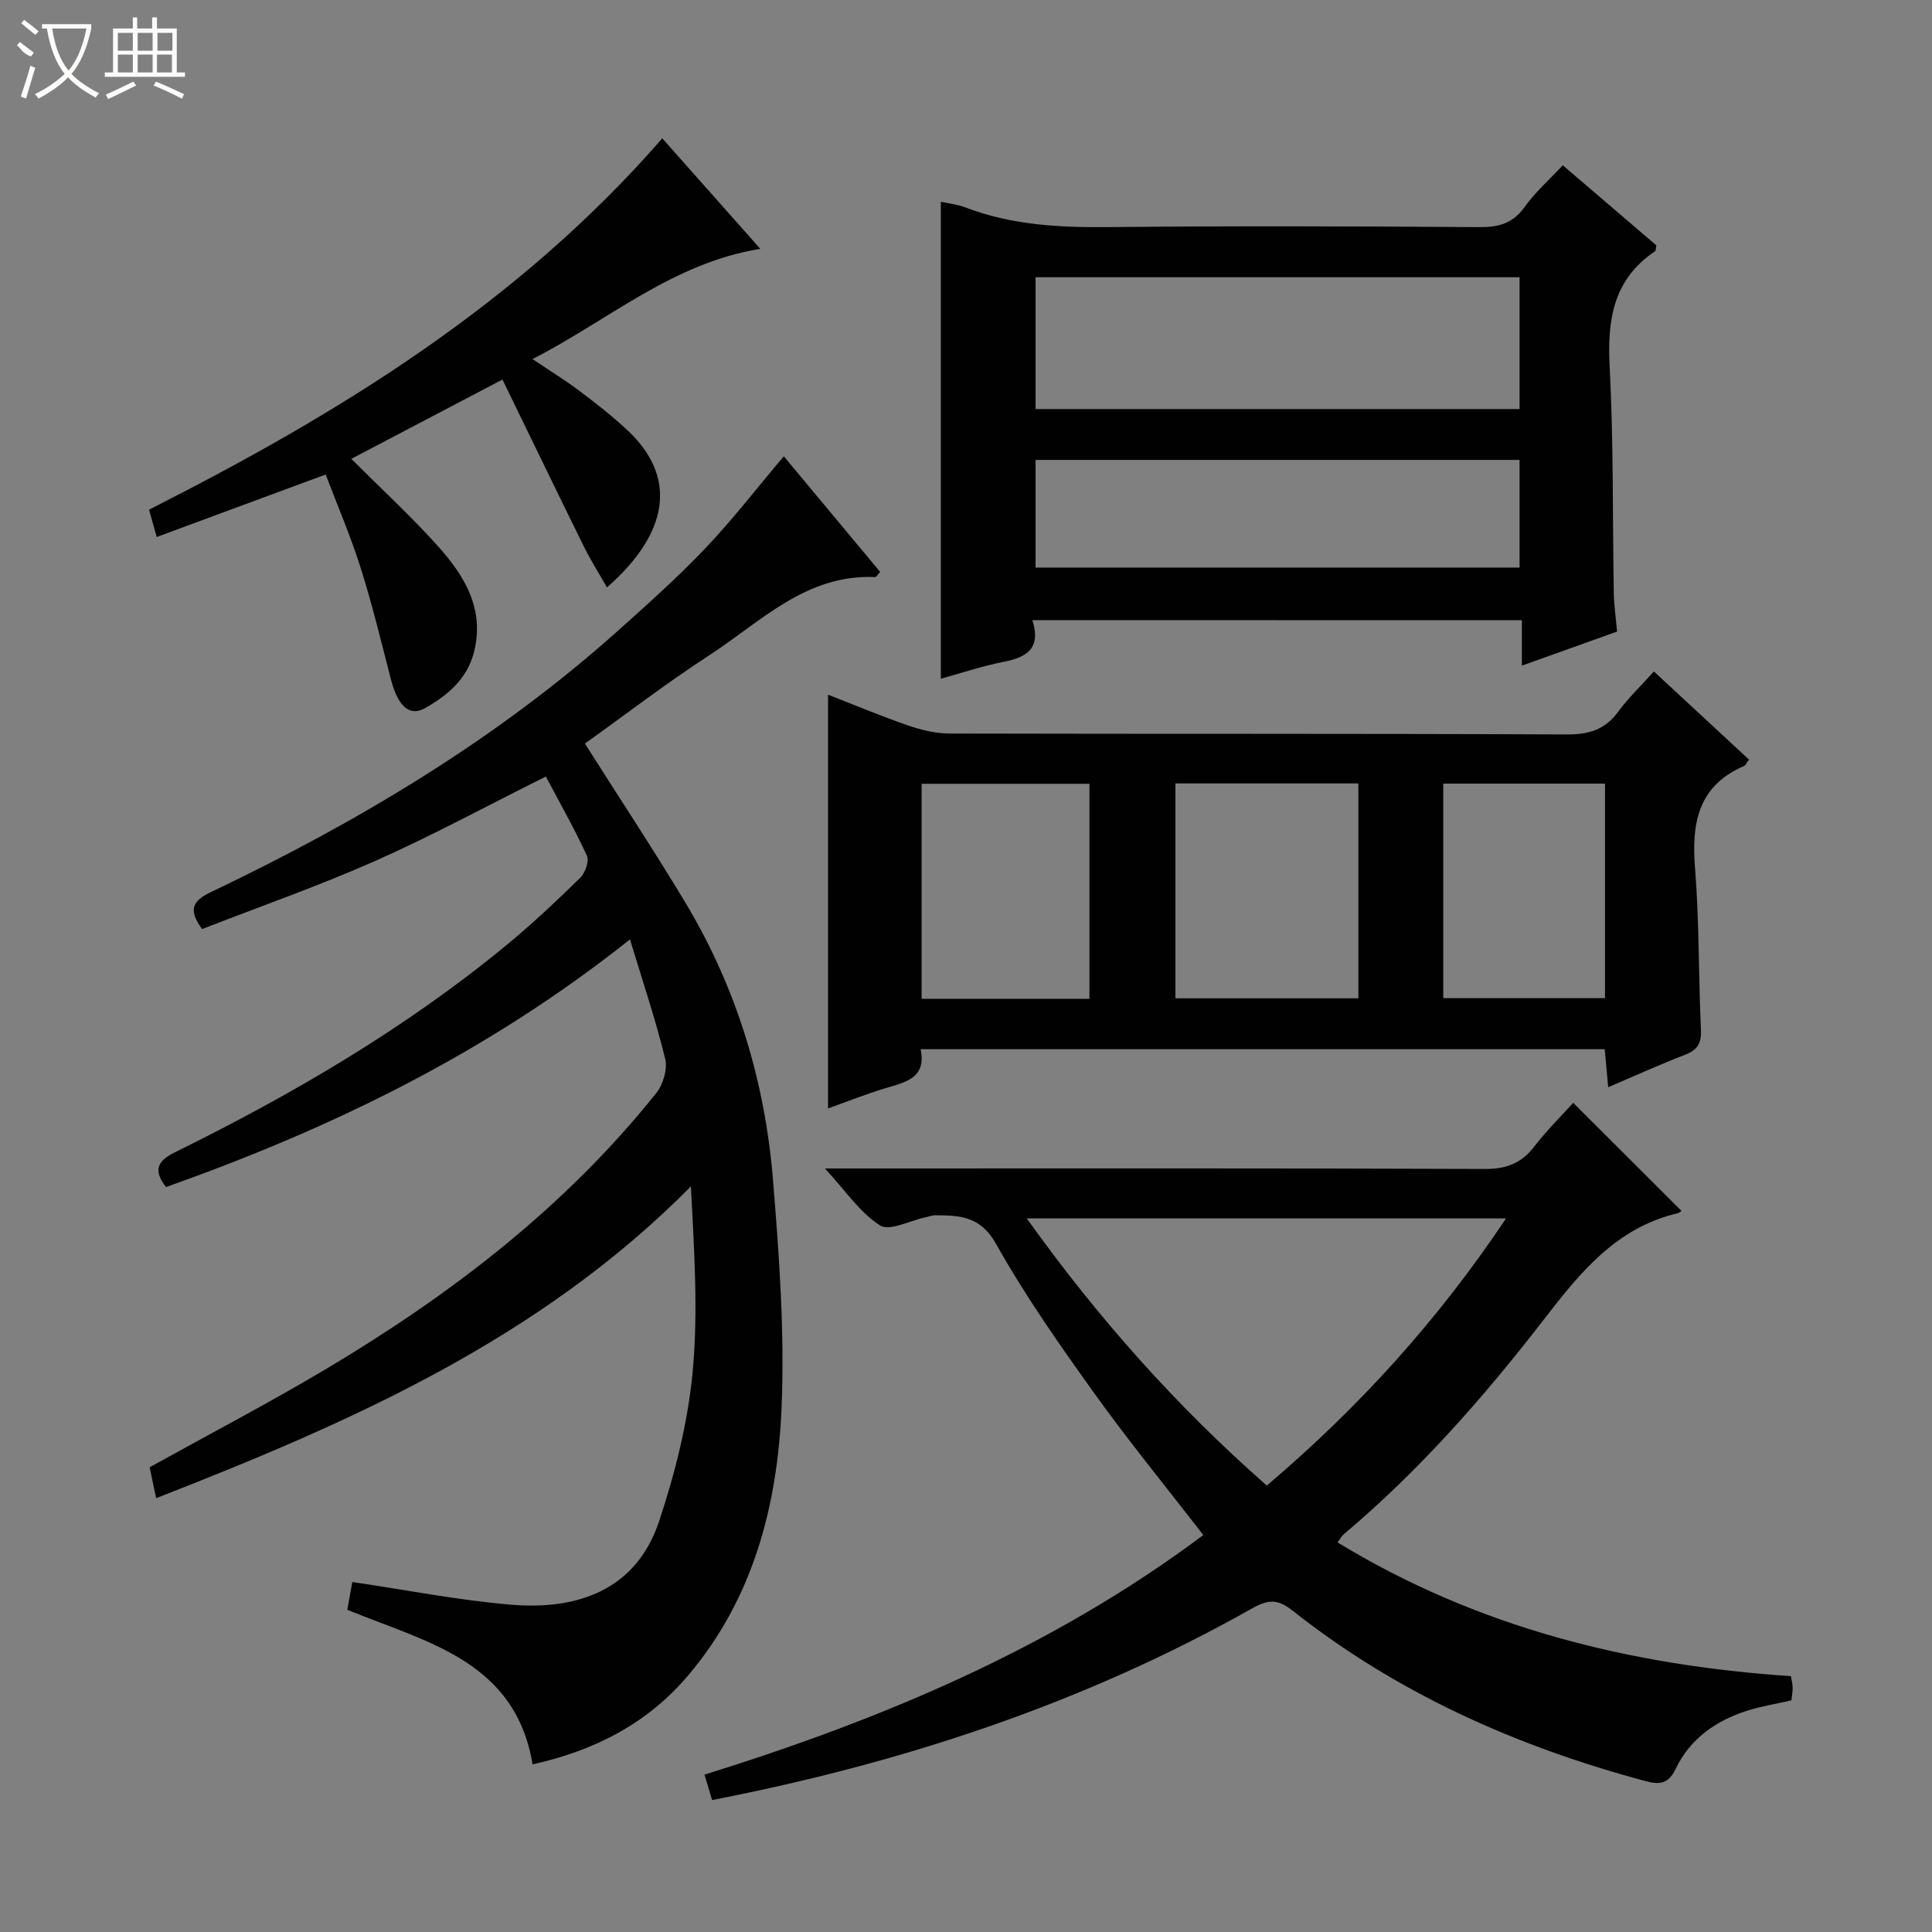
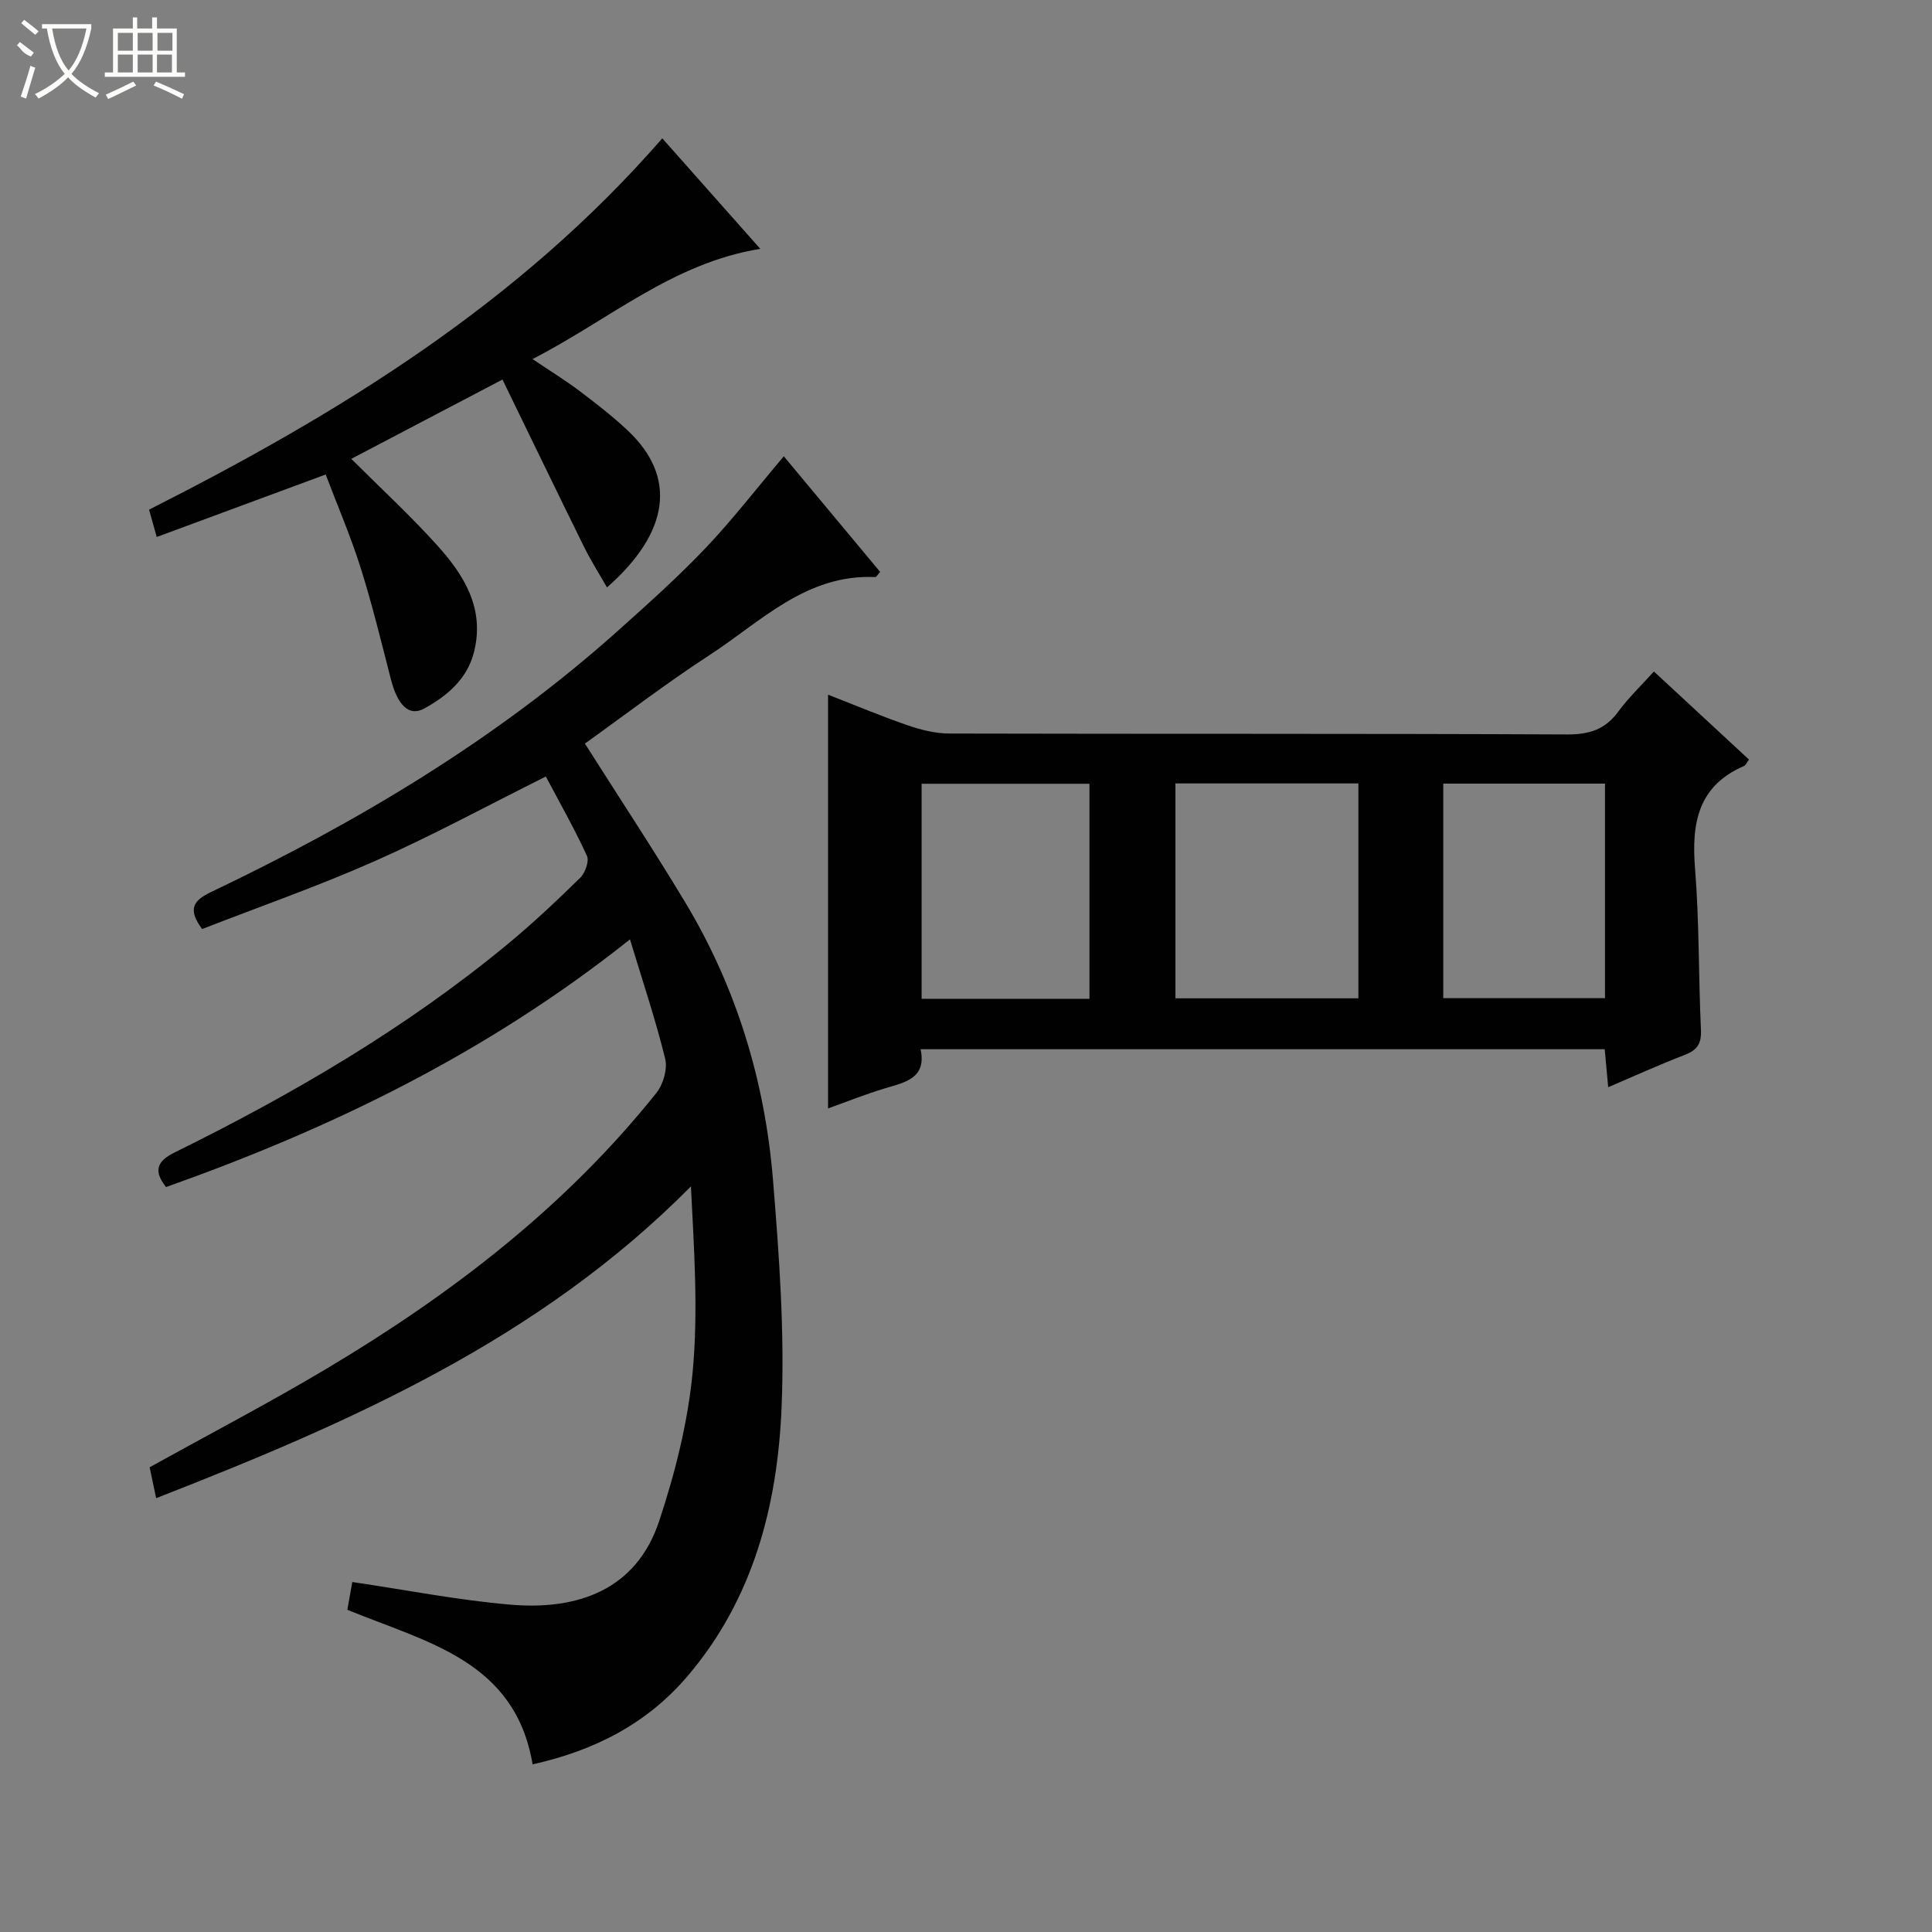
<svg xmlns="http://www.w3.org/2000/svg" enable-background="new 0 0 400 400" viewBox="0 0 400 400">
  <rect x="0" y="0" width="400" height="400" fill="#808080" stroke="none" />
  <g fill="#010102">
    <path d="m130.43 194.49c-29.66 23.59-61.87 39.14-96.06 51.28-2.61-3.36-1.96-5.32 1.83-7.19 24.38-12.02 47.78-25.67 68.81-43.03 5.26-4.34 10.23-9.03 15.1-13.8 1.04-1.01 1.92-3.46 1.41-4.57-2.63-5.7-5.74-11.18-8.51-16.41-12.15 6.06-23.52 12.24-35.31 17.47-11.79 5.22-24 9.49-35.85 14.11-3.02-4.09-1.9-5.88 1.86-7.67 30.31-14.46 58.99-31.53 84.15-54.02 6.2-5.55 12.43-11.11 18.16-17.13 5.6-5.88 10.57-12.34 16.26-19.06 6.52 7.82 13.25 15.9 19.95 23.94-.57.62-.8 1.08-1.01 1.07-14.31-.67-23.7 9.25-34.38 16.19-8.89 5.78-17.33 12.26-25.74 18.28 7.15 11.28 14.2 21.95 20.78 32.89 10.62 17.66 16.49 37.01 18.16 57.44 1.28 15.72 2.44 31.57 1.77 47.29-.86 20.16-5.86 39.47-19.43 55.42-8.39 9.86-19.28 15.45-32.11 18.3-3.63-21.45-21.78-25.21-38.36-32 .32-1.8.71-3.96 1.03-5.75 11.22 1.65 21.95 3.77 32.78 4.69 13.88 1.18 26.03-3.04 30.76-17.33 3.31-9.99 5.95-20.46 6.93-30.9 1.18-12.63.28-25.46-.36-38.37-31.31 31.65-70.43 48.83-110.72 64.55-.52-2.46-.96-4.53-1.35-6.4 12.44-6.9 24.81-13.36 36.77-20.49 25.74-15.36 49.32-33.43 68.16-57.03 1.41-1.77 2.32-4.94 1.81-7.05-1.97-8.04-4.61-15.88-7.29-24.72z" />
-     <path d="m147.43 372.68c-.6-2.02-1.02-3.43-1.57-5.26 36.85-11.48 72.04-26.23 103.27-49.6-7.73-10.01-15.52-19.52-22.67-29.5-7.16-9.99-14.26-20.12-20.26-30.82-3.24-5.78-7.55-5.86-12.64-5.89-.65 0-1.29.29-1.94.42-3.21.67-7.44 2.94-9.43 1.67-4.13-2.62-7.08-7.11-11.39-11.78h6.66c43.32 0 86.65-.07 129.97.1 4.41.02 7.52-1.15 10.2-4.61 2.62-3.4 5.71-6.44 8.09-9.08 7.64 7.62 15.03 15 22.41 22.37-.01.01-.37.38-.8.49-12.7 2.99-20.19 12.28-27.7 22.01-12.43 16.09-25.85 31.35-41.48 44.5-.36.3-.58.76-1.23 1.64 28.86 17.58 60.39 25.45 93.88 27.69.14.91.34 1.68.35 2.44.01.81-.16 1.62-.26 2.57-3.16.73-6.29 1.22-9.27 2.18-6.41 2.06-11.72 5.8-14.67 11.97-1.53 3.19-3.36 3.35-6.29 2.56-26.61-7.13-51.36-18.13-73.08-35.31-2.95-2.33-4.94-2.36-8.24-.5-34.91 19.73-72.45 32.07-111.91 39.74zm65.15-120.42c14.86 20.8 31.14 39.01 49.7 55.31 19.22-16.32 35.5-34.32 49.53-55.31-33.31 0-65.8 0-99.23 0z" />
    <path d="m342.42 139.02c6.76 6.27 13.22 12.25 19.69 18.24-.45.6-.66 1.17-1.05 1.34-9.54 4.14-10.87 11.86-10.12 21.19.89 11.1.71 22.27 1.22 33.4.13 2.81-.71 4.2-3.31 5.2-5.25 2.02-10.37 4.35-15.89 6.71-.26-2.85-.48-5.26-.72-7.87-47.17 0-94.1 0-141.64 0 1.26 5.97-3.11 6.83-7.34 8.09-3.93 1.17-7.75 2.71-11.82 4.17 0-28.76 0-56.94 0-85.66 5.46 2.12 10.9 4.41 16.46 6.33 2.76.95 5.75 1.7 8.64 1.71 42.64.11 85.28-.01 127.92.19 4.6.02 7.9-1.04 10.61-4.76 2.05-2.8 4.61-5.23 7.35-8.28zm-99.06 23.18v44.49h37.88c0-14.86 0-29.57 0-44.49-12.69 0-25.11 0-37.88 0zm-17.8 44.59c0-15.14 0-29.83 0-44.52-11.79 0-23.21 0-34.75 0v44.52zm106.74-44.55c-11.44 0-22.38 0-33.49 0v44.42h33.49c0-14.85 0-29.44 0-44.42z" />
-     <path d="m213.74 128.39c1.88 5.89-1.19 7.7-5.96 8.64-4.5.89-8.88 2.36-12.99 3.49 0-32.98 0-65.68 0-98.75 1.44.33 3.39.53 5.15 1.2 9.5 3.62 19.34 4.15 29.41 4.05 25.66-.26 51.32-.17 76.98 0 3.99.03 6.9-.77 9.33-4.17 2.19-3.07 5.1-5.63 7.9-8.63 6.63 5.68 13.06 11.18 19.37 16.58-.13.64-.08 1.09-.26 1.21-8.65 5.81-9.92 14.16-9.41 23.88.82 15.61.59 31.27.86 46.92.04 2.48.41 4.95.68 7.95-6.25 2.23-12.73 4.55-19.71 7.05 0-3.44 0-6.23 0-9.4-33.71-.02-67.09-.02-101.35-.02zm100.87-43.7c0-9.51 0-18.42 0-27.29-33.65 0-66.98 0-100.21 0v27.29zm-100.21 10.53v22.29h100.21c0-7.67 0-14.91 0-22.29-33.54 0-66.75 0-100.21 0z" />
    <path d="m67.43 98.24c-11.89 4.4-23.3 8.62-34.98 12.94-.68-2.41-1.12-3.97-1.59-5.66 39.38-19.93 76.51-42.7 106.26-76.88 6.59 7.44 13.23 14.92 20.29 22.88-18.18 2.94-31.31 14.71-47.16 22.82 3.69 2.49 6.78 4.38 9.66 6.55 3.45 2.6 6.88 5.26 10.02 8.21 10.27 9.62 8.73 21.11-4.26 32.52-1.69-2.96-3.42-5.68-4.83-8.56-5.57-11.29-11.04-22.63-16.81-34.48-10.72 5.63-20.75 10.89-31.3 16.42 6.21 6.2 12.3 11.81 17.82 17.94 5.55 6.16 9.85 13.06 7.59 22.05-1.42 5.62-5.54 9.05-10.24 11.67-3.19 1.78-5.57-.58-6.98-6.06-1.98-7.71-3.86-15.46-6.25-23.04-2.09-6.6-4.84-12.98-7.24-19.32z" />
  </g>
  <path d="m6.4 11.7c-2-.8-1.9-1.6-2.9-2.3l.6-.7c.9.7 1.9 1.4 2.9 2.2zm-2.1 8.3c.7-2.1 1.4-4.2 2-6.4.2.1.6.3 1 .4-.7 2.3-1.3 4.4-1.9 6.4zm3-12.8c-1.1-.9-2.1-1.7-2.9-2.4l.6-.7c1 .8 2 1.5 3 2.4zm1.4-1.3v-.9h10.2v.9c-.9 4.2-2.3 7.3-4.1 9.4 1.3 1.4 3.2 2.7 5.7 4-.2.2-.4.5-.7.9-2.5-1.4-4.4-2.7-5.7-4.2-1.4 1.5-3.5 3-6.1 4.4 0 0 0 0-.1-.1-.3-.4-.5-.7-.7-.8 2.7-1.3 4.7-2.8 6.2-4.2-1.8-2.2-3-5.3-3.7-9.4zm9.2 0h-7.1c.6 3.8 1.7 6.7 3.4 8.7 1.7-2 2.9-4.8 3.7-8.7z" fill="#fbfcfa" />
  <path d="m31.6 3.6h.9v2.3h4.1v9.1h1.7v.9h-16.6v-.9h1.7v-9.1h4.1v-2.3h.9v2.3h3.1v-2.3zm-4 13.3.6.8c-1.9.9-3.8 1.9-5.8 2.8-.2-.3-.3-.6-.5-.9 2-.9 3.9-1.8 5.7-2.7zm-3.2-10.1v3.7h3.1v-3.7zm0 4.5v3.7h3.1v-3.7zm4.1-4.5v3.7h3.1v-3.7zm0 4.5v3.7h3.1v-3.7zm9.1 9.1c-2.1-1.1-4.1-2-5.8-2.7l.5-.8c2.2.9 4.1 1.8 5.8 2.6l-.4.9zm-1.9-13.6h-3.1v3.7h3.1zm-3.2 4.5v3.7h3.1v-3.7z" fill="#fbfcfa" />
</svg>